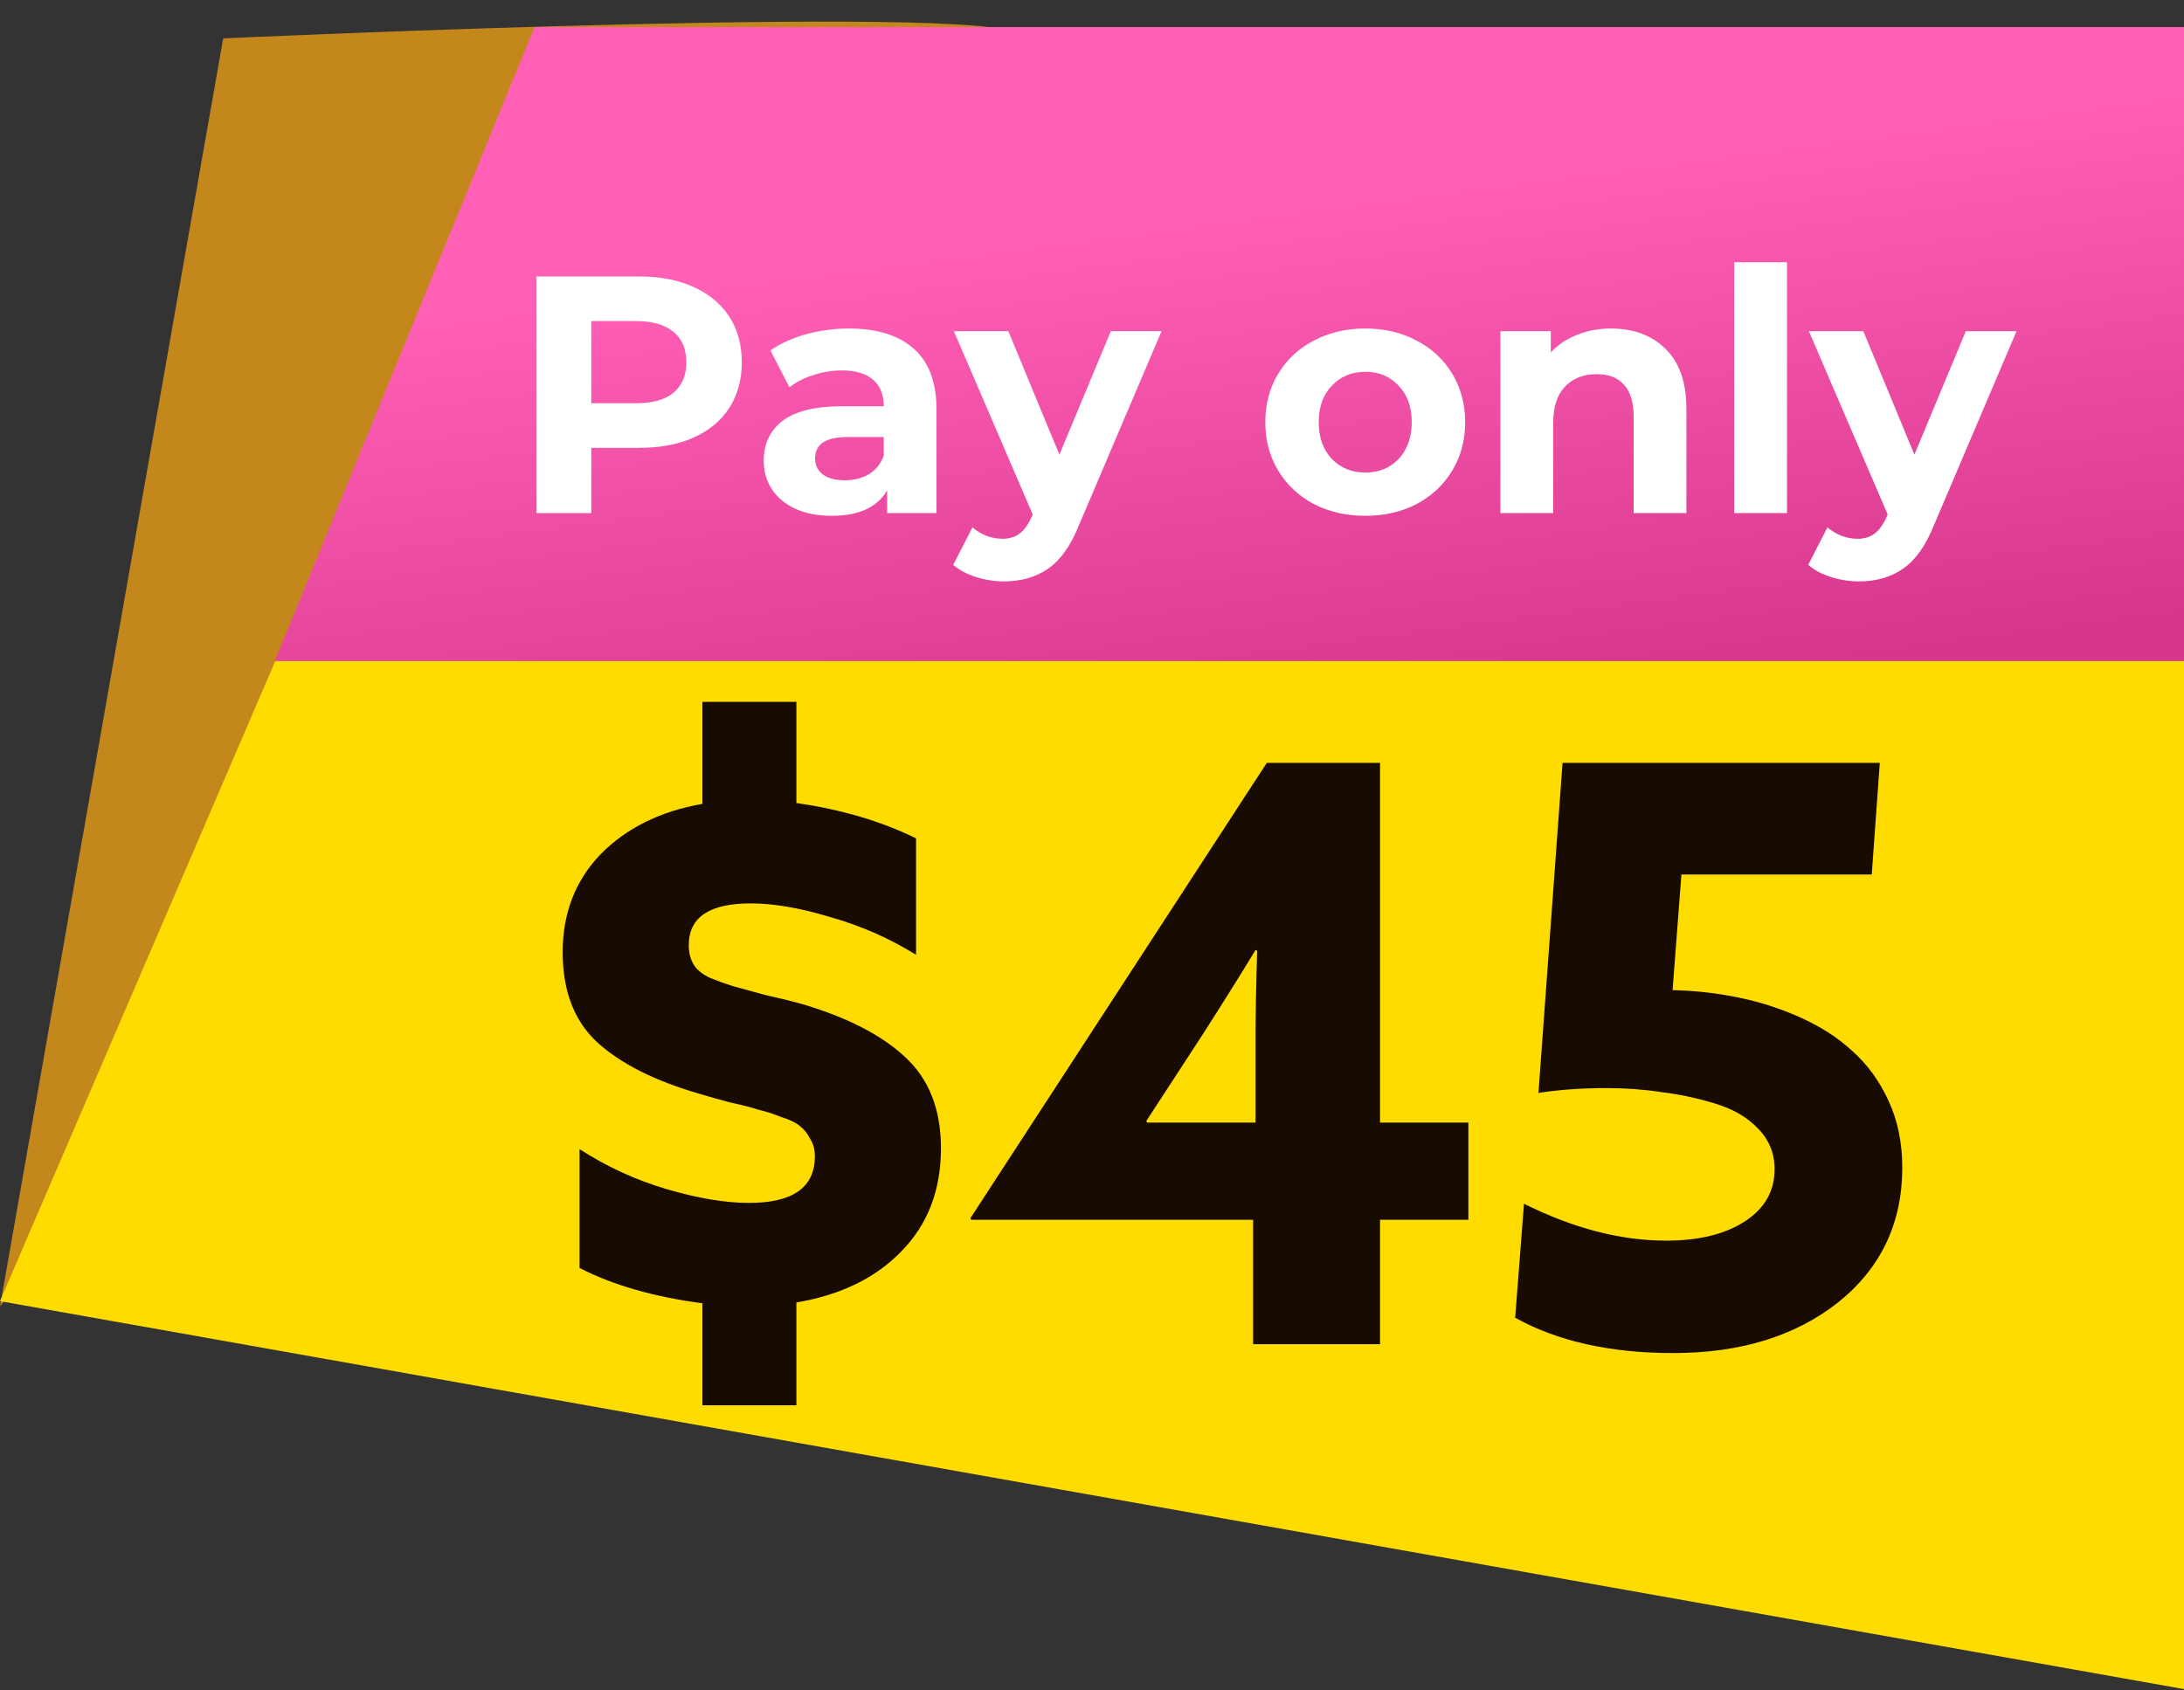
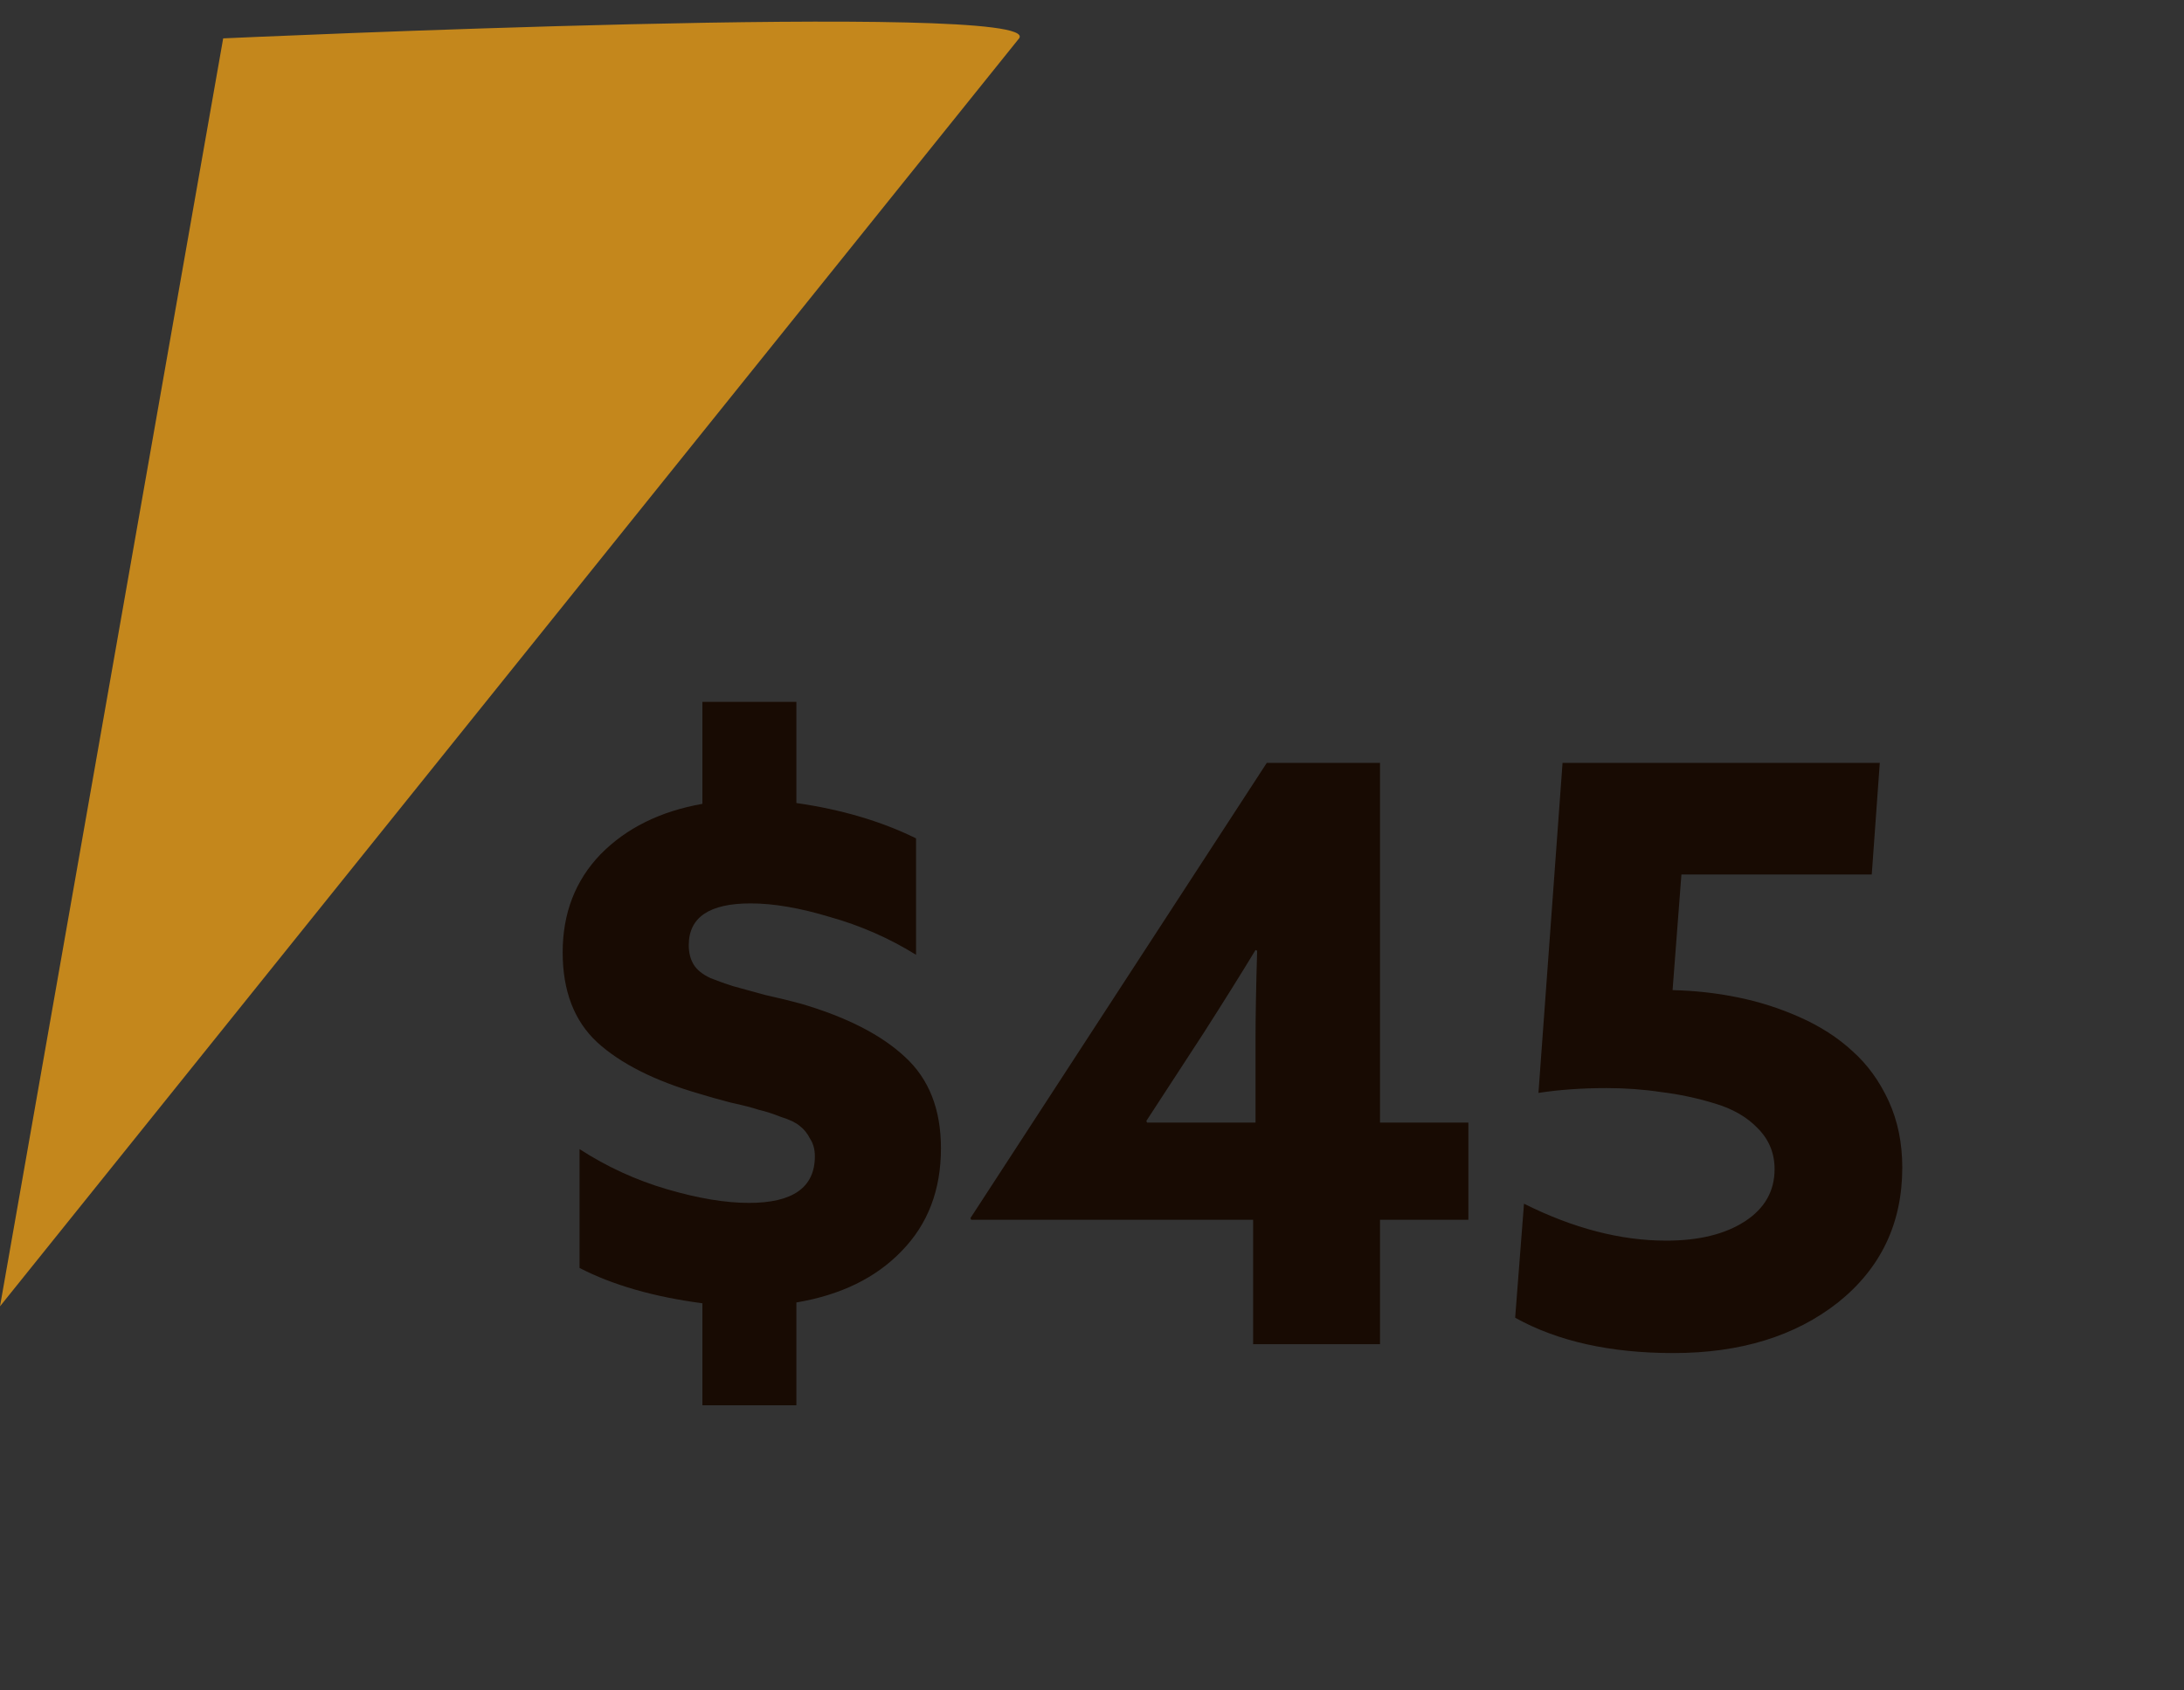
<svg xmlns="http://www.w3.org/2000/svg" width="155" height="120" viewBox="0 0 155 120" fill="none">
  <rect x="0" y="0" width="155" height="120" fill="#333333" stroke="none" />
  <path d="M-2.95514e-06 92.734L15.839 2.724C15.839 2.724 74.266 0.049 72.326 2.724L-2.95514e-06 92.734Z" fill="#C4871C" />
-   <path d="M36.929 6.475C38.034 3.906 40.563 2.24 43.36 2.24H138C147.389 2.24 155 9.851 155 19.24V119.905L0 92.366L36.929 6.475Z" fill="#FFDC00" />
-   <path d="M37.94 1.924H155V46.924H19.5L37.94 1.924Z" fill="url(#paint0_linear_1371_3)" />
-   <path d="M45.35 19.624C46.838 19.624 48.126 19.872 49.214 20.368C50.318 20.864 51.166 21.568 51.758 22.48C52.35 23.392 52.646 24.472 52.646 25.72C52.646 26.952 52.35 28.032 51.758 28.96C51.166 29.872 50.318 30.576 49.214 31.072C48.126 31.552 46.838 31.792 45.35 31.792H41.966V36.424H38.078V19.624H45.35ZM45.134 28.624C46.302 28.624 47.19 28.376 47.798 27.88C48.406 27.368 48.71 26.648 48.71 25.72C48.71 24.776 48.406 24.056 47.798 23.56C47.19 23.048 46.302 22.792 45.134 22.792H41.966V28.624H45.134ZM60.248 23.32C62.248 23.32 63.785 23.8 64.856 24.76C65.928 25.704 66.465 27.136 66.465 29.056V36.424H62.961V34.816C62.257 36.016 60.944 36.616 59.025 36.616C58.032 36.616 57.169 36.448 56.432 36.112C55.712 35.776 55.16 35.312 54.776 34.72C54.392 34.128 54.2 33.456 54.2 32.704C54.2 31.504 54.648 30.56 55.544 29.872C56.456 29.184 57.856 28.84 59.745 28.84H62.721C62.721 28.024 62.472 27.4 61.977 26.968C61.48 26.52 60.736 26.296 59.745 26.296C59.056 26.296 58.377 26.408 57.705 26.632C57.048 26.84 56.489 27.128 56.025 27.496L54.681 24.88C55.385 24.384 56.224 24 57.2 23.728C58.193 23.456 59.209 23.32 60.248 23.32ZM59.961 34.096C60.6 34.096 61.169 33.952 61.664 33.664C62.16 33.36 62.513 32.92 62.721 32.344V31.024H60.153C58.617 31.024 57.849 31.528 57.849 32.536C57.849 33.016 58.032 33.4 58.401 33.688C58.785 33.96 59.304 34.096 59.961 34.096ZM82.435 23.512L76.603 37.216C76.011 38.704 75.275 39.752 74.395 40.36C73.531 40.968 72.483 41.272 71.251 41.272C70.579 41.272 69.915 41.168 69.259 40.96C68.603 40.752 68.067 40.464 67.651 40.096L69.019 37.432C69.307 37.688 69.635 37.888 70.003 38.032C70.387 38.176 70.763 38.248 71.131 38.248C71.643 38.248 72.059 38.12 72.379 37.864C72.699 37.624 72.987 37.216 73.243 36.64L73.291 36.52L67.699 23.512H71.563L75.187 32.272L78.835 23.512H82.435ZM96.903 36.616C95.543 36.616 94.319 36.336 93.231 35.776C92.159 35.2 91.319 34.408 90.711 33.4C90.103 32.392 89.799 31.248 89.799 29.968C89.799 28.688 90.103 27.544 90.711 26.536C91.319 25.528 92.159 24.744 93.231 24.184C94.319 23.608 95.543 23.32 96.903 23.32C98.263 23.32 99.479 23.608 100.551 24.184C101.623 24.744 102.463 25.528 103.071 26.536C103.679 27.544 103.983 28.688 103.983 29.968C103.983 31.248 103.679 32.392 103.071 33.4C102.463 34.408 101.623 35.2 100.551 35.776C99.479 36.336 98.263 36.616 96.903 36.616ZM96.903 33.544C97.863 33.544 98.647 33.224 99.255 32.584C99.879 31.928 100.191 31.056 100.191 29.968C100.191 28.88 99.879 28.016 99.255 27.376C98.647 26.72 97.863 26.392 96.903 26.392C95.943 26.392 95.151 26.72 94.527 27.376C93.903 28.016 93.591 28.88 93.591 29.968C93.591 31.056 93.903 31.928 94.527 32.584C95.151 33.224 95.943 33.544 96.903 33.544ZM114.334 23.32C115.934 23.32 117.222 23.8 118.198 24.76C119.19 25.72 119.686 27.144 119.686 29.032V36.424H115.942V29.608C115.942 28.584 115.718 27.824 115.27 27.328C114.822 26.816 114.174 26.56 113.326 26.56C112.382 26.56 111.63 26.856 111.07 27.448C110.51 28.024 110.23 28.888 110.23 30.04V36.424H106.486V23.512H110.062V25.024C110.558 24.48 111.174 24.064 111.91 23.776C112.646 23.472 113.454 23.32 114.334 23.32ZM123.08 18.616H126.824V36.424H123.08V18.616ZM143.114 23.512L137.282 37.216C136.69 38.704 135.954 39.752 135.074 40.36C134.21 40.968 133.162 41.272 131.93 41.272C131.258 41.272 130.594 41.168 129.938 40.96C129.282 40.752 128.746 40.464 128.33 40.096L129.698 37.432C129.986 37.688 130.314 37.888 130.682 38.032C131.066 38.176 131.442 38.248 131.81 38.248C132.322 38.248 132.738 38.12 133.058 37.864C133.378 37.624 133.666 37.216 133.922 36.64L133.97 36.52L128.378 23.512H132.242L135.866 32.272L139.514 23.512H143.114Z" fill="white" />
  <path d="M49.851 99.756V92.517C46.393 92.061 43.486 91.225 41.13 90.009V81.573C43.068 82.827 45.139 83.777 47.343 84.423C49.547 85.069 51.485 85.392 53.157 85.392C56.273 85.392 57.831 84.29 57.831 82.086C57.831 81.592 57.717 81.174 57.489 80.832C57.299 80.452 57.052 80.148 56.748 79.92C56.482 79.692 56.045 79.483 55.437 79.293C54.867 79.065 54.335 78.894 53.841 78.78C53.385 78.628 52.72 78.457 51.846 78.267C50.972 78.039 50.231 77.83 49.623 77.64C46.469 76.728 44.056 75.512 42.384 73.992C40.75 72.472 39.933 70.344 39.933 67.608C39.933 64.834 40.826 62.516 42.612 60.654C44.436 58.792 46.849 57.595 49.851 57.063V49.824H56.52V57.006C59.712 57.462 62.543 58.298 65.013 59.514V67.779C63.113 66.601 61.08 65.708 58.914 65.1C56.786 64.454 54.905 64.131 53.271 64.131C50.345 64.131 48.882 65.119 48.882 67.095C48.882 67.627 48.996 68.083 49.224 68.463C49.452 68.843 49.851 69.166 50.421 69.432C50.991 69.66 51.523 69.85 52.017 70.002C52.549 70.154 53.309 70.363 54.297 70.629C55.323 70.857 56.178 71.066 56.862 71.256C60.092 72.206 62.543 73.46 64.215 75.018C65.925 76.576 66.78 78.742 66.78 81.516C66.78 84.48 65.849 86.912 63.987 88.812C62.163 90.712 59.674 91.928 56.52 92.46V99.756H49.851ZM68.928 86.589L68.871 86.475L89.904 54.156H97.941V79.692H104.211V86.589H97.941V95.424H88.935V86.589H68.928ZM81.411 79.692H89.106V73.707C89.106 72.149 89.144 70.078 89.22 67.494L89.106 67.437C88.118 69.071 86.883 71.047 85.401 73.365L81.354 79.578L81.411 79.692ZM107.532 93.543L108.159 85.449C111.655 87.197 115.018 88.071 118.248 88.071C120.566 88.071 122.428 87.615 123.834 86.703C125.24 85.791 125.943 84.556 125.943 82.998C125.943 81.858 125.544 80.889 124.746 80.091C123.986 79.293 122.96 78.704 121.668 78.324C120.414 77.944 119.16 77.678 117.906 77.526C116.652 77.336 115.36 77.241 114.03 77.241C112.282 77.241 110.667 77.355 109.185 77.583L110.895 54.156H133.41L132.84 62.079H119.331L118.704 70.287C120.3 70.325 121.839 70.496 123.321 70.8C124.841 71.104 126.323 71.579 127.767 72.225C129.211 72.871 130.446 73.669 131.472 74.619C132.536 75.569 133.391 76.747 134.037 78.153C134.683 79.559 135.006 81.136 135.006 82.884C135.006 86.836 133.486 90.028 130.446 92.46C127.406 94.854 123.511 96.051 118.761 96.051C114.277 96.051 110.534 95.215 107.532 93.543Z" fill="#180B03" />
  <defs>
    <linearGradient id="paint0_linear_1371_3" x1="93.027" y1="14.565" x2="97.822" y2="51.037" gradientUnits="userSpaceOnUse">
      <stop stop-color="#FF5FB4" />
      <stop offset="1" stop-color="#D6368B" />
    </linearGradient>
  </defs>
</svg>